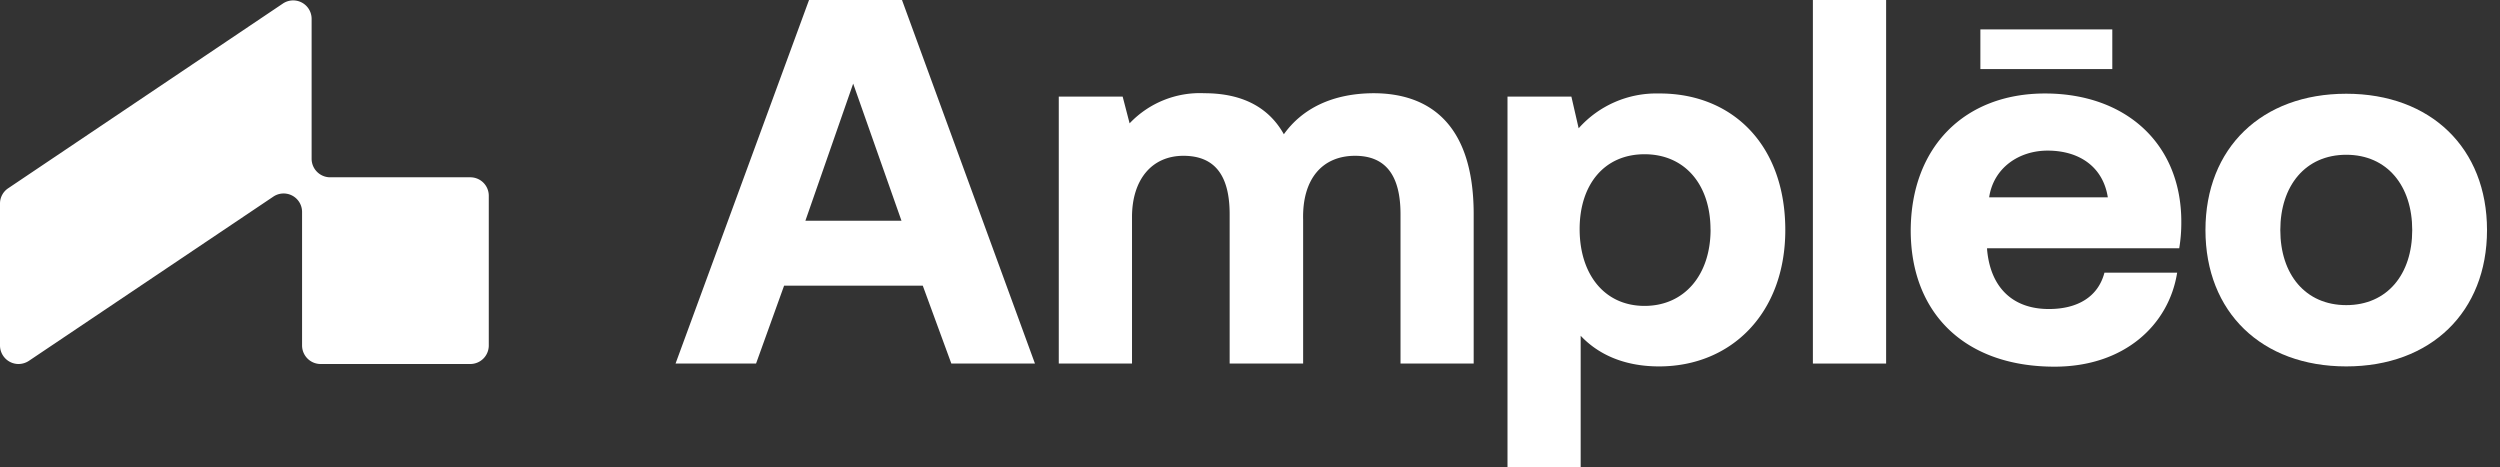
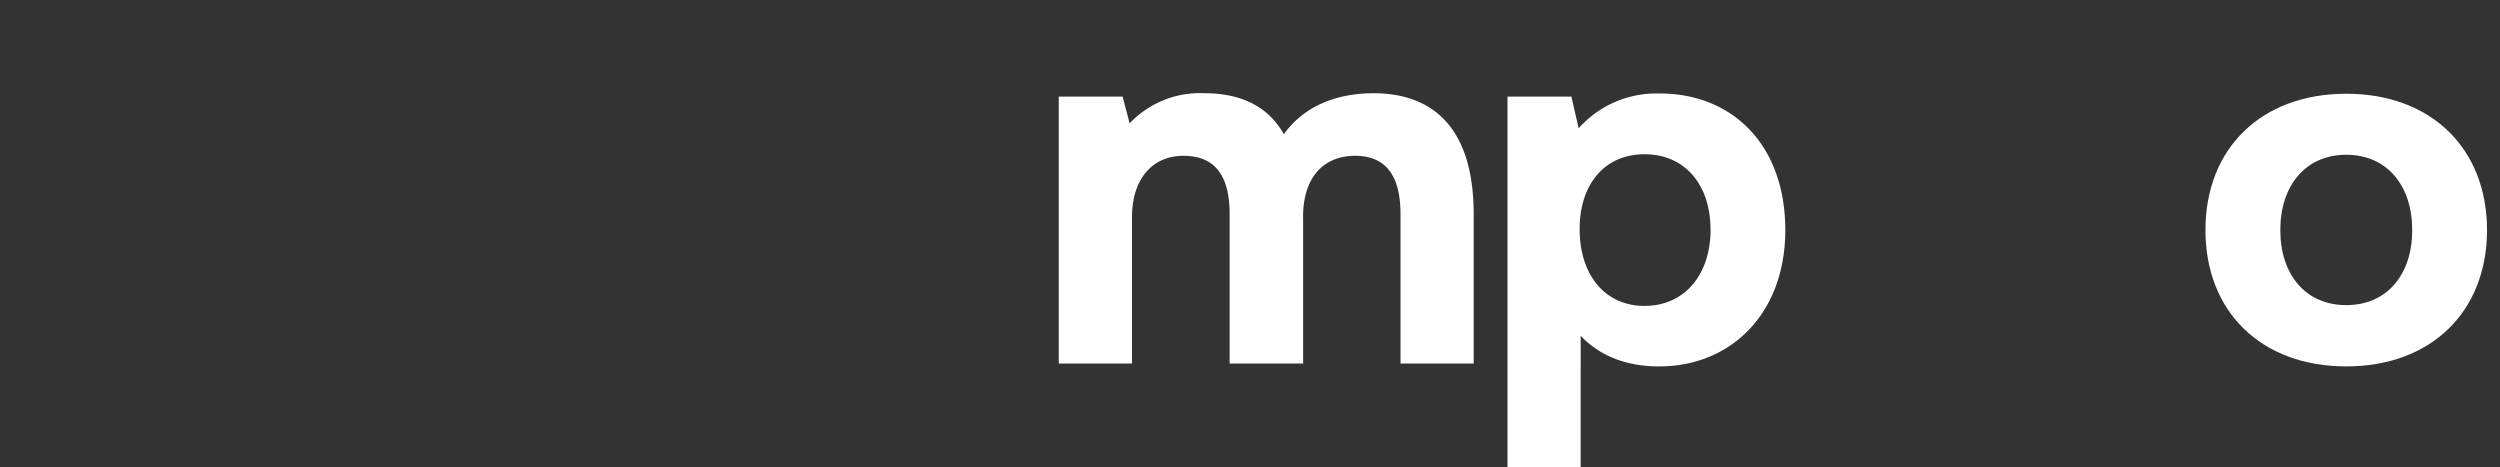
<svg xmlns="http://www.w3.org/2000/svg" id="Layer_1" data-name="Layer 1" viewBox="0 0 385.09 72">
  <rect x="0" y="0" width="385.09" height="72" fill="#333333" stroke="none" />
  <defs>
    <style>.cls-1{fill:#FFF;}</style>
  </defs>
-   <path class="cls-1" d="M48,24.46V2.93A2.84,2.84,0,0,0,43.54.57L1.26,29A2.83,2.83,0,0,0,0,31.32v21.9a2.86,2.86,0,0,0,2.85,2.85h0a2.91,2.91,0,0,0,1.59-.48L42.1,30.29a2.84,2.84,0,0,1,4.43,2.36V53.22a2.86,2.86,0,0,0,2.85,2.85H72.45a2.85,2.85,0,0,0,2.84-2.85V30.16a2.84,2.84,0,0,0-2.84-2.85H50.82A2.86,2.86,0,0,1,48,24.46Z" />
-   <path class="cls-1" d="M124.62,0h14.32l20.48,56H146.54l-4.4-12H120.78l-4.32,12h-12.4Zm14.24,34-7.44-21.12L124.06,34Z" />
  <path class="cls-1" d="M227,33V56H215.73V33c0-5.92-2.24-9-7-9-5,0-8.16,3.52-8,9.84V56H189.41V33c0-5.92-2.24-9-7.12-9s-7.92,3.68-7.92,9.44V56H163.09V14.88h9.84L174,19a14.91,14.91,0,0,1,11.52-4.64c5,0,9.6,1.6,12.24,6.32,2.8-3.92,7.44-6.32,13.92-6.32C219.65,14.4,227,18.56,227,33Z" />
  <path class="cls-1" d="M275,35.44c0,12.8-8.32,21-19.44,21-5.6,0-9.52-2-12.08-4.72V72H232.21V14.88h9.84l1.12,4.88a16,16,0,0,1,12.32-5.36C266.69,14.32,275,22.16,275,35.44Zm-11.52-.08c0-6.88-3.92-11.6-10.16-11.6s-10,4.72-10,11.52c0,7,3.84,11.84,10,11.84S263.49,42.32,263.49,35.36Z" />
-   <path class="cls-1" d="M290.53,0V56H279.25V0Z" />
-   <path class="cls-1" d="M315,14.4c12.4,0,21,7.68,21,19.76a24,24,0,0,1-.32,4.08h-29.6v.16c.48,5.68,3.76,9.2,9.52,9.2,4.48,0,7.6-1.92,8.56-5.6h11.2c-1.28,8.08-8.16,14.48-18.88,14.48-13.84,0-22.16-8.24-22.16-21C294.37,22.64,302.61,14.4,315,14.4Zm9.68,16c-.72-4.64-4.32-7.2-9.28-7.2-4.4,0-8.32,2.64-9,7.2Z" />
  <path class="cls-1" d="M339.72,35.44c0-12.64,8.65-21,21.69-21s21.68,8.4,21.68,21-8.64,21-21.68,21S339.72,48.08,339.72,35.44Zm31.85,0c0-6.8-3.84-11.6-10.16-11.6s-10.16,4.8-10.16,11.6S355.09,47,361.41,47,371.57,42.24,371.57,35.44Z" />
-   <path class="cls-1" d="M305.05,4.53h20.32v6.11H305.05Z" />
</svg>